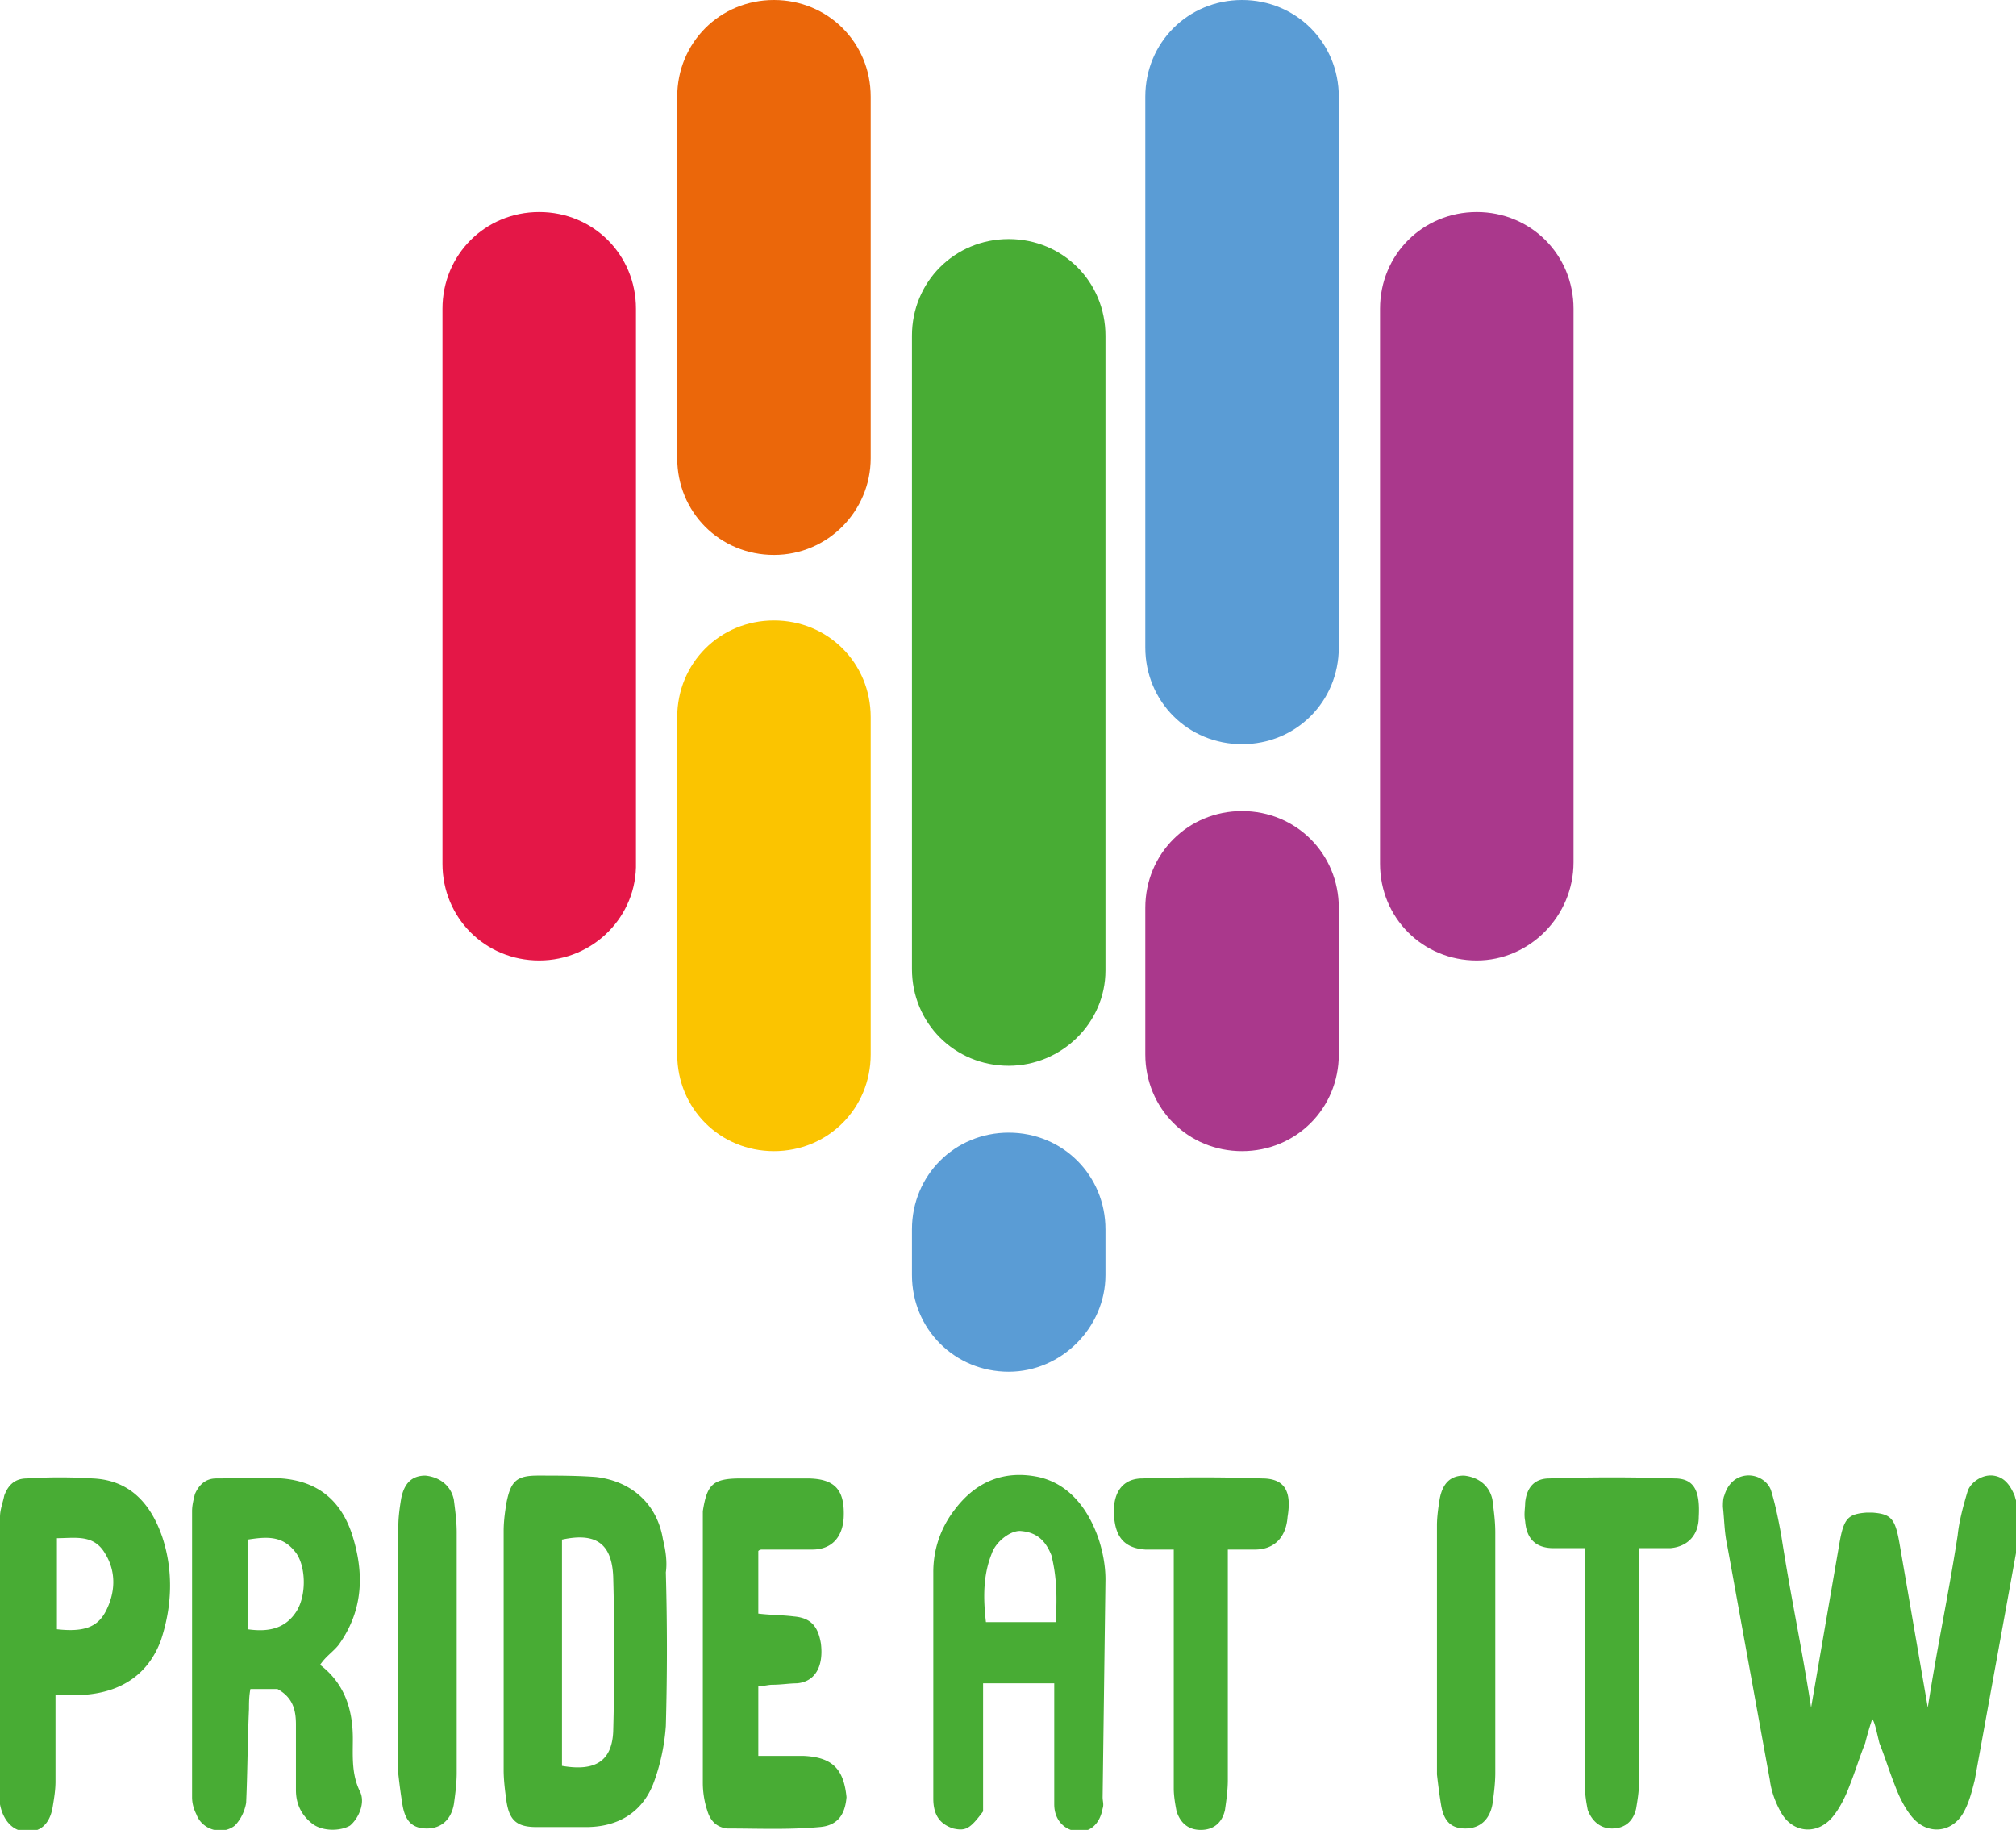
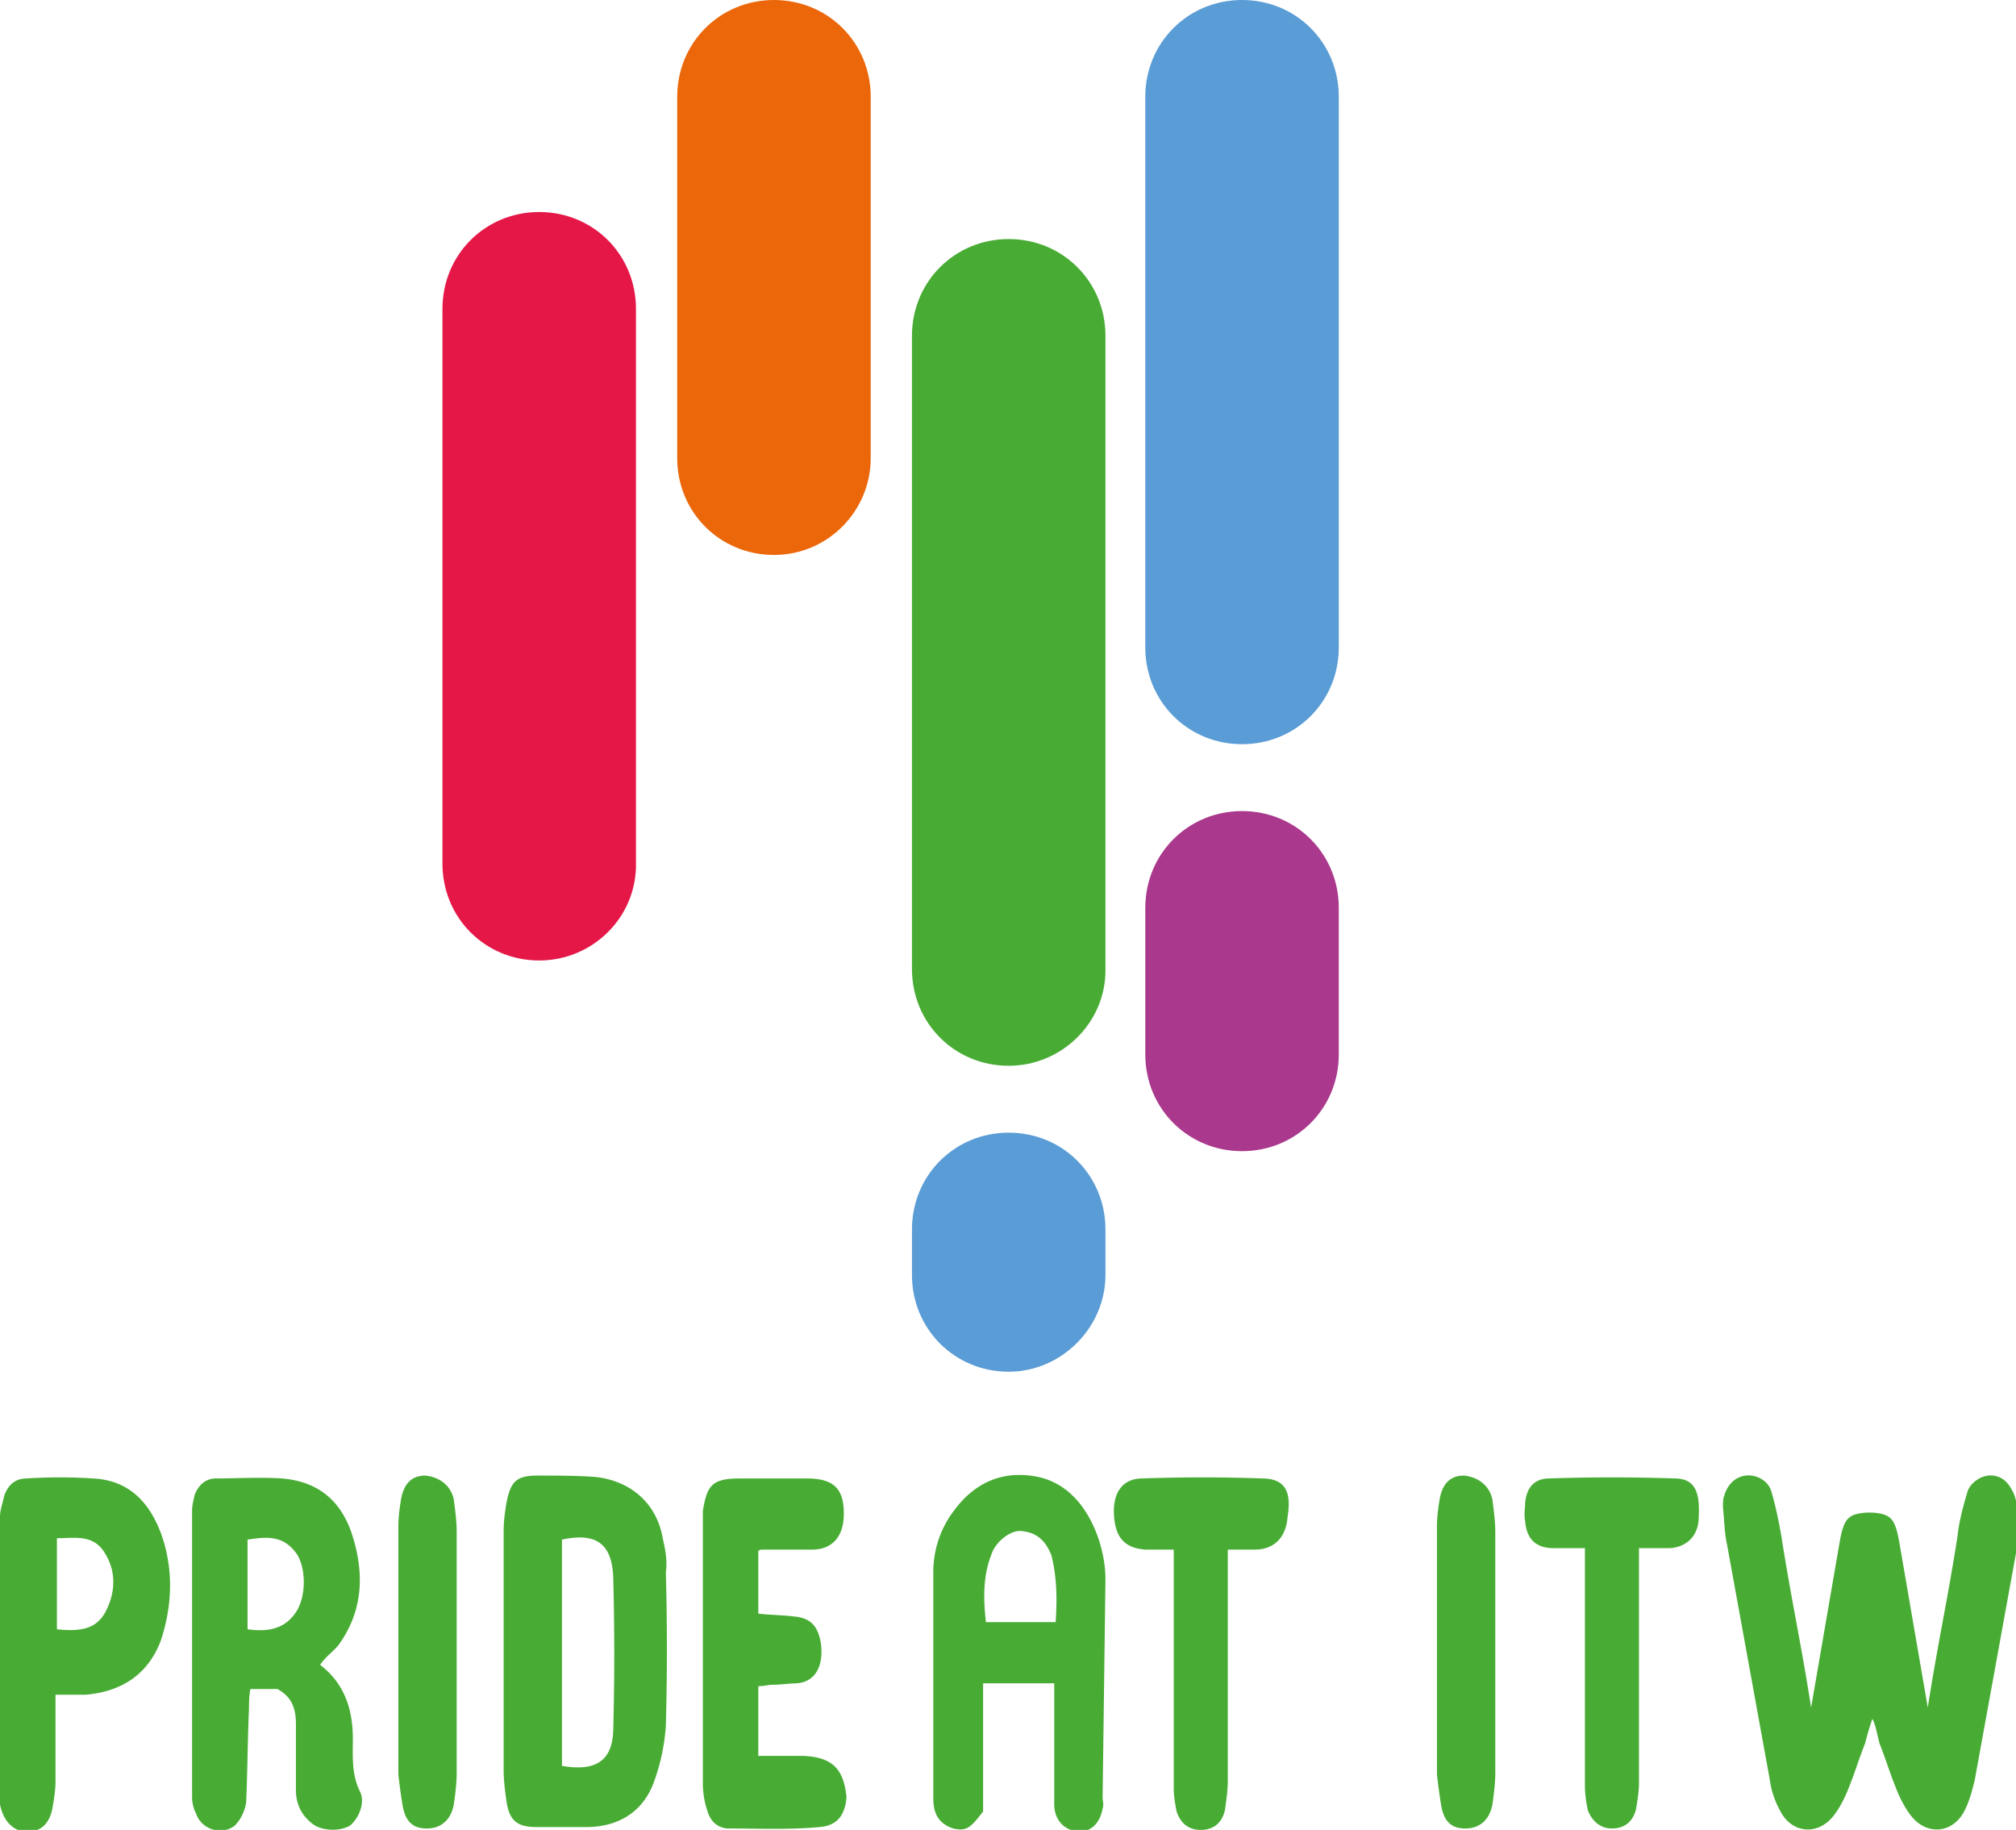
<svg xmlns="http://www.w3.org/2000/svg" viewBox="0 0 141.7 128.6">
  <path d="M70.9 74.9c-3.8 0-6.8-3-6.8-6.8V23.6c0-3.8 3-6.8 6.8-6.8s6.8 3 6.8 6.8v44.6c0 3.7-3.1 6.7-6.8 6.7z" fill="#48ac34" />
  <path d="M37.9 67.5c-3.8 0-6.8-3-6.8-6.8v-39c0-3.8 3-6.8 6.8-6.8s6.8 3 6.8 6.8v38.9c.1 3.8-3 6.9-6.8 6.9z" fill="#e41747" />
  <path d="M87.3 52.3c-3.8 0-6.8-3-6.8-6.8V6.8c0-3.8 3-6.8 6.8-6.8s6.8 3 6.8 6.8v38.7c0 3.8-3 6.8-6.8 6.8z" fill="#5a9cd5" />
-   <path d="M103.8 67.5c-3.8 0-6.8-3-6.8-6.8v-39c0-3.8 3-6.8 6.8-6.8s6.8 3 6.8 6.8v38.9c0 3.8-3.1 6.9-6.8 6.9z" fill="#aa388c" />
  <path d="M54.4 39c-3.8 0-6.8-3-6.8-6.8V6.8c0-3.8 3-6.8 6.8-6.8s6.8 3 6.8 6.8v25.4c0 3.7-3 6.8-6.8 6.8z" fill="#eb670a" />
-   <path d="M54.4 80.9c-3.8 0-6.8-3-6.8-6.8V50.4c0-3.8 3-6.8 6.8-6.8s6.8 3 6.8 6.8v23.7c0 3.8-3 6.8-6.8 6.8z" fill="#fbc400" />
  <path d="M87.3 80.9c-3.8 0-6.8-3-6.8-6.8V63.8c0-3.8 3-6.8 6.8-6.8s6.8 3 6.8 6.8v10.3c0 3.8-3 6.8-6.8 6.8z" fill="#aa388c" />
  <path d="M70.9 96.4c-3.8 0-6.8-3-6.8-6.8v-3.2c0-3.8 3-6.8 6.8-6.8s6.8 3 6.8 6.8v3.2c0 3.7-3.1 6.8-6.8 6.8z" fill="#5a9cd5" />
  <path d="M23.8 115.6c1.8-2.5 1.8-5.2.9-7.9-.8-2.3-2.4-3.6-4.9-3.8-1.5-.1-3.1 0-4.6 0-.7 0-1.2.4-1.5 1.1-.1.4-.2.8-.2 1.2v20.1c0 .4.1.8.3 1.2.4 1.1 1.8 1.5 2.7.8.4-.4.7-1 .8-1.6.1-2.2.1-4.4.2-6.6 0-.4 0-.9.1-1.4h1.9c1.1.6 1.3 1.5 1.3 2.5v4.6c0 1 .4 1.8 1.2 2.4.7.5 1.9.5 2.6.1.6-.5 1.1-1.6.7-2.4-.6-1.2-.5-2.5-.5-3.7 0-2.1-.6-3.9-2.3-5.2.4-.6.9-.9 1.3-1.4zm-3-2.3c-.8 1.2-2 1.4-3.4 1.2v-6.3c1.3-.2 2.4-.3 3.3.8.8.9.9 3.1.1 4.3zm25.8-5.1c-.4-2.5-2.2-4.1-4.7-4.4-1.3-.1-2.7-.1-4.1-.1-1.5 0-1.9.4-2.2 1.9-.1.6-.2 1.3-.2 2v16.8c0 .7.1 1.5.2 2.2.2 1.3.7 1.8 2.1 1.8h3.5c2.2 0 3.9-1 4.7-3 .5-1.3.8-2.7.9-4.1.1-3.6.1-7.2 0-10.8.1-.7 0-1.5-.2-2.3zm-3.5 13.5c-.1 2.1-1.3 2.8-3.6 2.4v-15.9c2.3-.5 3.5.2 3.6 2.6.1 3.6.1 7.2 0 10.9zM77.7 111c0-1-.2-2-.5-2.9-.7-2-2-3.8-4.2-4.3-2.4-.5-4.4.3-5.9 2.3a7.1 7.1 0 00-1.5 4.4v15.9c0 1.2.5 1.8 1.4 2.1.9.2 1.2 0 2.1-1.2v-9h5v8.5c0 1.1.7 1.8 1.6 1.9s1.6-.5 1.8-1.6c.1-.3 0-.5 0-.8zm-3.5 3h-4.9c-.2-1.7-.2-3.3.4-4.8.3-.9 1.4-1.7 2.1-1.6 1.1.1 1.7.7 2.1 1.7.4 1.6.4 3.1.3 4.7zM6.5 103.9c-1.5-.1-3.1-.1-4.6 0-.8 0-1.3.4-1.6 1.2-.1.5-.3 1-.3 1.5v20.2c.2 1.1.9 1.9 1.8 1.9 1 .1 1.7-.5 1.9-1.7.1-.6.2-1.2.2-1.8v-6.1H6c2.5-.2 4.4-1.4 5.3-3.8.8-2.4.9-4.9.1-7.3-.9-2.6-2.5-4-4.9-4.1zm.9 9.4c-.6 1.1-1.6 1.4-3.4 1.2v-6.4c1.3 0 2.6-.3 3.4 1.1.8 1.3.7 2.8 0 4.1zm49.1 10.1h-3.2v-4.9c.4 0 .7-.1 1-.1.6 0 1.2-.1 1.7-.1 1.3-.1 1.9-1.2 1.7-2.8-.2-1.2-.7-1.8-1.9-1.9-.8-.1-1.7-.1-2.5-.2V109c.1-.1.2-.1.3-.1h3.5c1.3 0 2.1-.8 2.2-2.2.1-2-.6-2.8-2.6-2.8h-4.6c-2 0-2.4.4-2.7 2.3v19.1c0 .6.1 1.3.3 1.9.2.7.6 1.2 1.4 1.3 2.2 0 4.3.1 6.5-.1 1.3-.1 1.8-.9 1.9-2.1-.2-2-1-2.8-3-2.9zm32.2-19.5c-2.8-.1-5.6-.1-8.4 0-1.4 0-2.1 1-2 2.6s.8 2.3 2.2 2.4h2v16.8c0 .5.1 1.1.2 1.6.3.9.9 1.3 1.7 1.3.9 0 1.5-.5 1.7-1.4.1-.7.2-1.4.2-2.1v-16.2h1.9c1.4 0 2.2-.9 2.3-2.3.3-1.8-.2-2.7-1.8-2.7zm29 0c-2.9-.1-5.9-.1-8.8 0-1.1 0-1.6.7-1.7 1.7 0 .4-.1.8 0 1.3.1 1.3.8 1.9 2 1.9h2.2v16.7c0 .6.1 1.2.2 1.7.3.8.9 1.3 1.7 1.3.9 0 1.5-.5 1.7-1.4.1-.6.2-1.2.2-1.8v-16.5h2.2c1.2-.1 2-.9 2-2.2.1-1.8-.3-2.7-1.7-2.7zm-89.4 23c.2 1.1.7 1.6 1.7 1.6s1.7-.6 1.9-1.7c.1-.7.2-1.5.2-2.2v-16.9c0-.8-.1-1.5-.2-2.3-.2-1-1-1.6-2-1.7-1 0-1.5.6-1.7 1.6-.1.6-.2 1.3-.2 1.9v17.5c.1.9.2 1.6.3 2.2zm113.3-21.8c-.3-.7-.7-1.3-1.5-1.4s-1.6.5-1.8 1.1c-.3 1-.6 2.1-.7 3.1-.7 4.5-1.4 7.6-2.1 12.1l-2-11.6c-.3-1.7-.6-2-1.9-2.1h-.4c-1.3.1-1.6.4-1.9 2.1l-2 11.6c-.7-4.5-1.4-7.6-2.1-12.1-.2-1.1-.4-2.1-.7-3.1-.2-.7-1-1.2-1.8-1.1s-1.3.7-1.5 1.4c-.1.2-.1.6-.1.8.1.9.1 1.8.3 2.7l3 16.5c.1.8.4 1.6.8 2.3.8 1.4 2.5 1.6 3.6.3.5-.6.9-1.4 1.2-2.2.4-1 .7-2 1.1-3 .2-.8.4-1.4.5-1.7.2.3.3.9.5 1.7.4 1 .7 2 1.1 3 .3.8.7 1.6 1.2 2.2 1.1 1.3 2.8 1.1 3.6-.3.4-.7.6-1.5.8-2.3l3-16.5c.2-.9.2-1.8.3-2.7-.4-.2-.4-.5-.5-.8zm-40.3 21.8c.2 1.1.7 1.6 1.7 1.6s1.7-.6 1.9-1.7c.1-.7.2-1.5.2-2.2v-16.9c0-.8-.1-1.5-.2-2.3-.2-1-1-1.6-2-1.7-1 0-1.5.6-1.7 1.6-.1.6-.2 1.3-.2 1.9v17.5c.1.9.2 1.6.3 2.2z" fill="#48ac34" />
</svg>